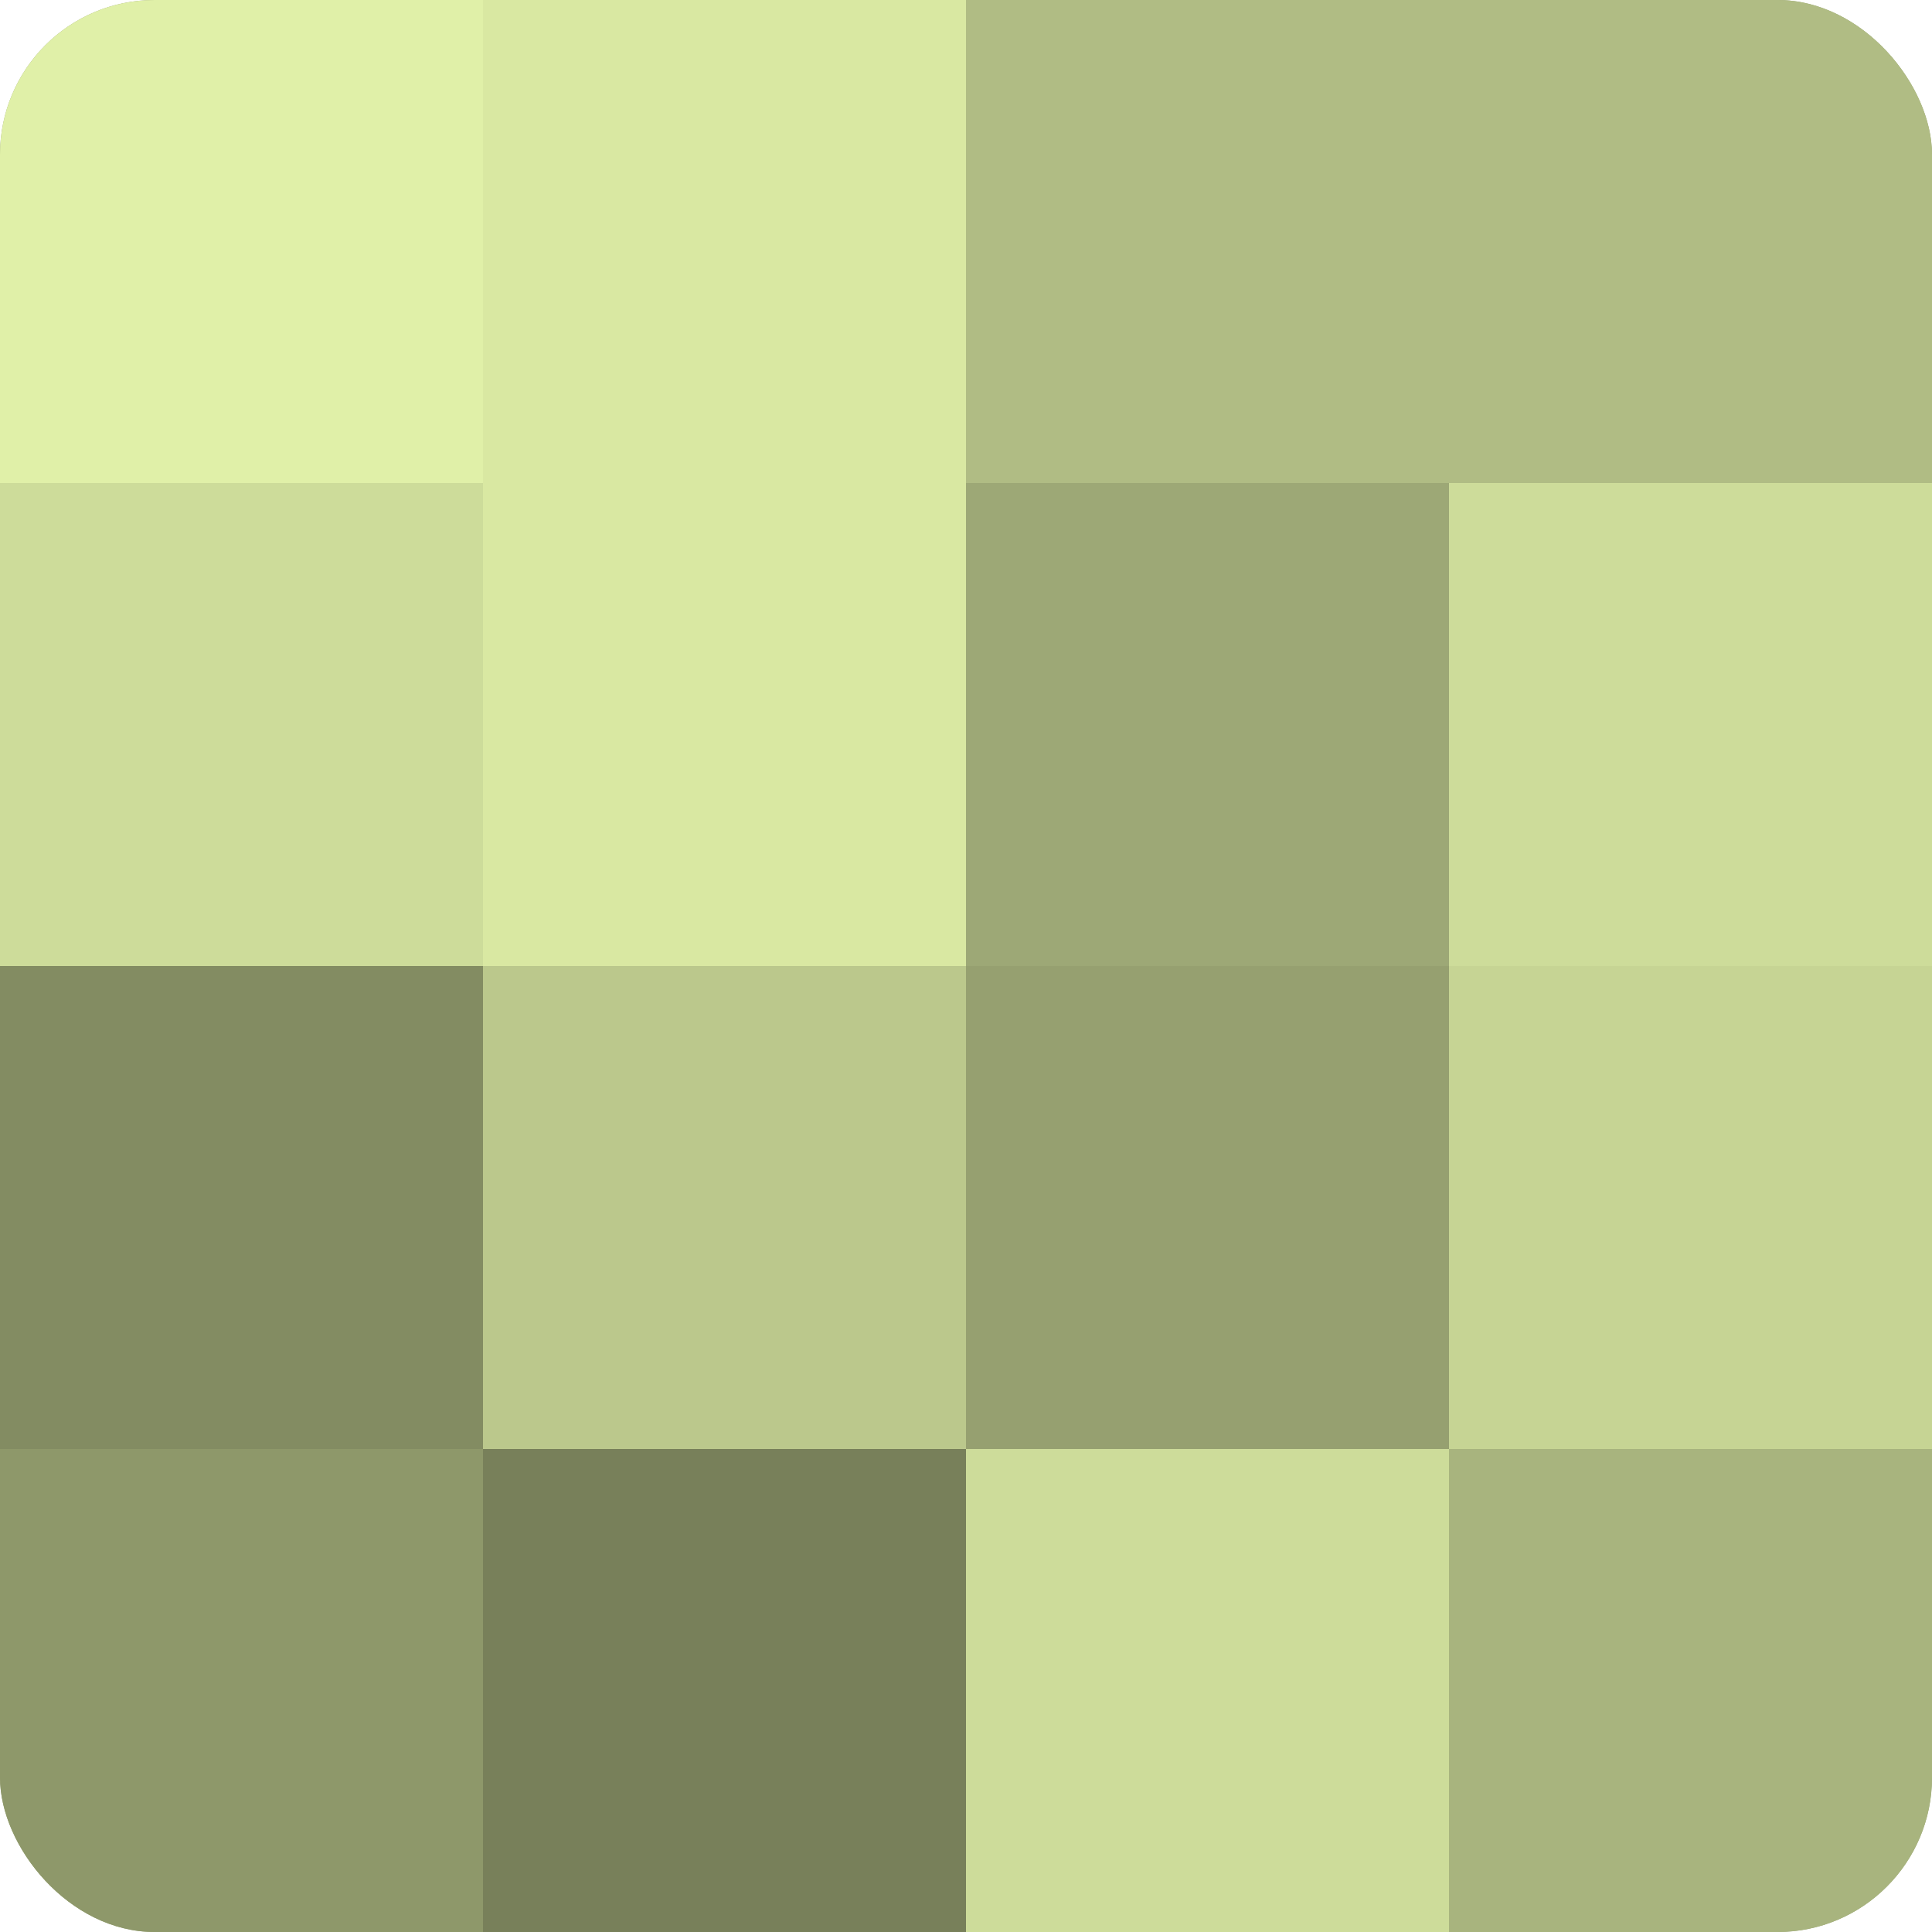
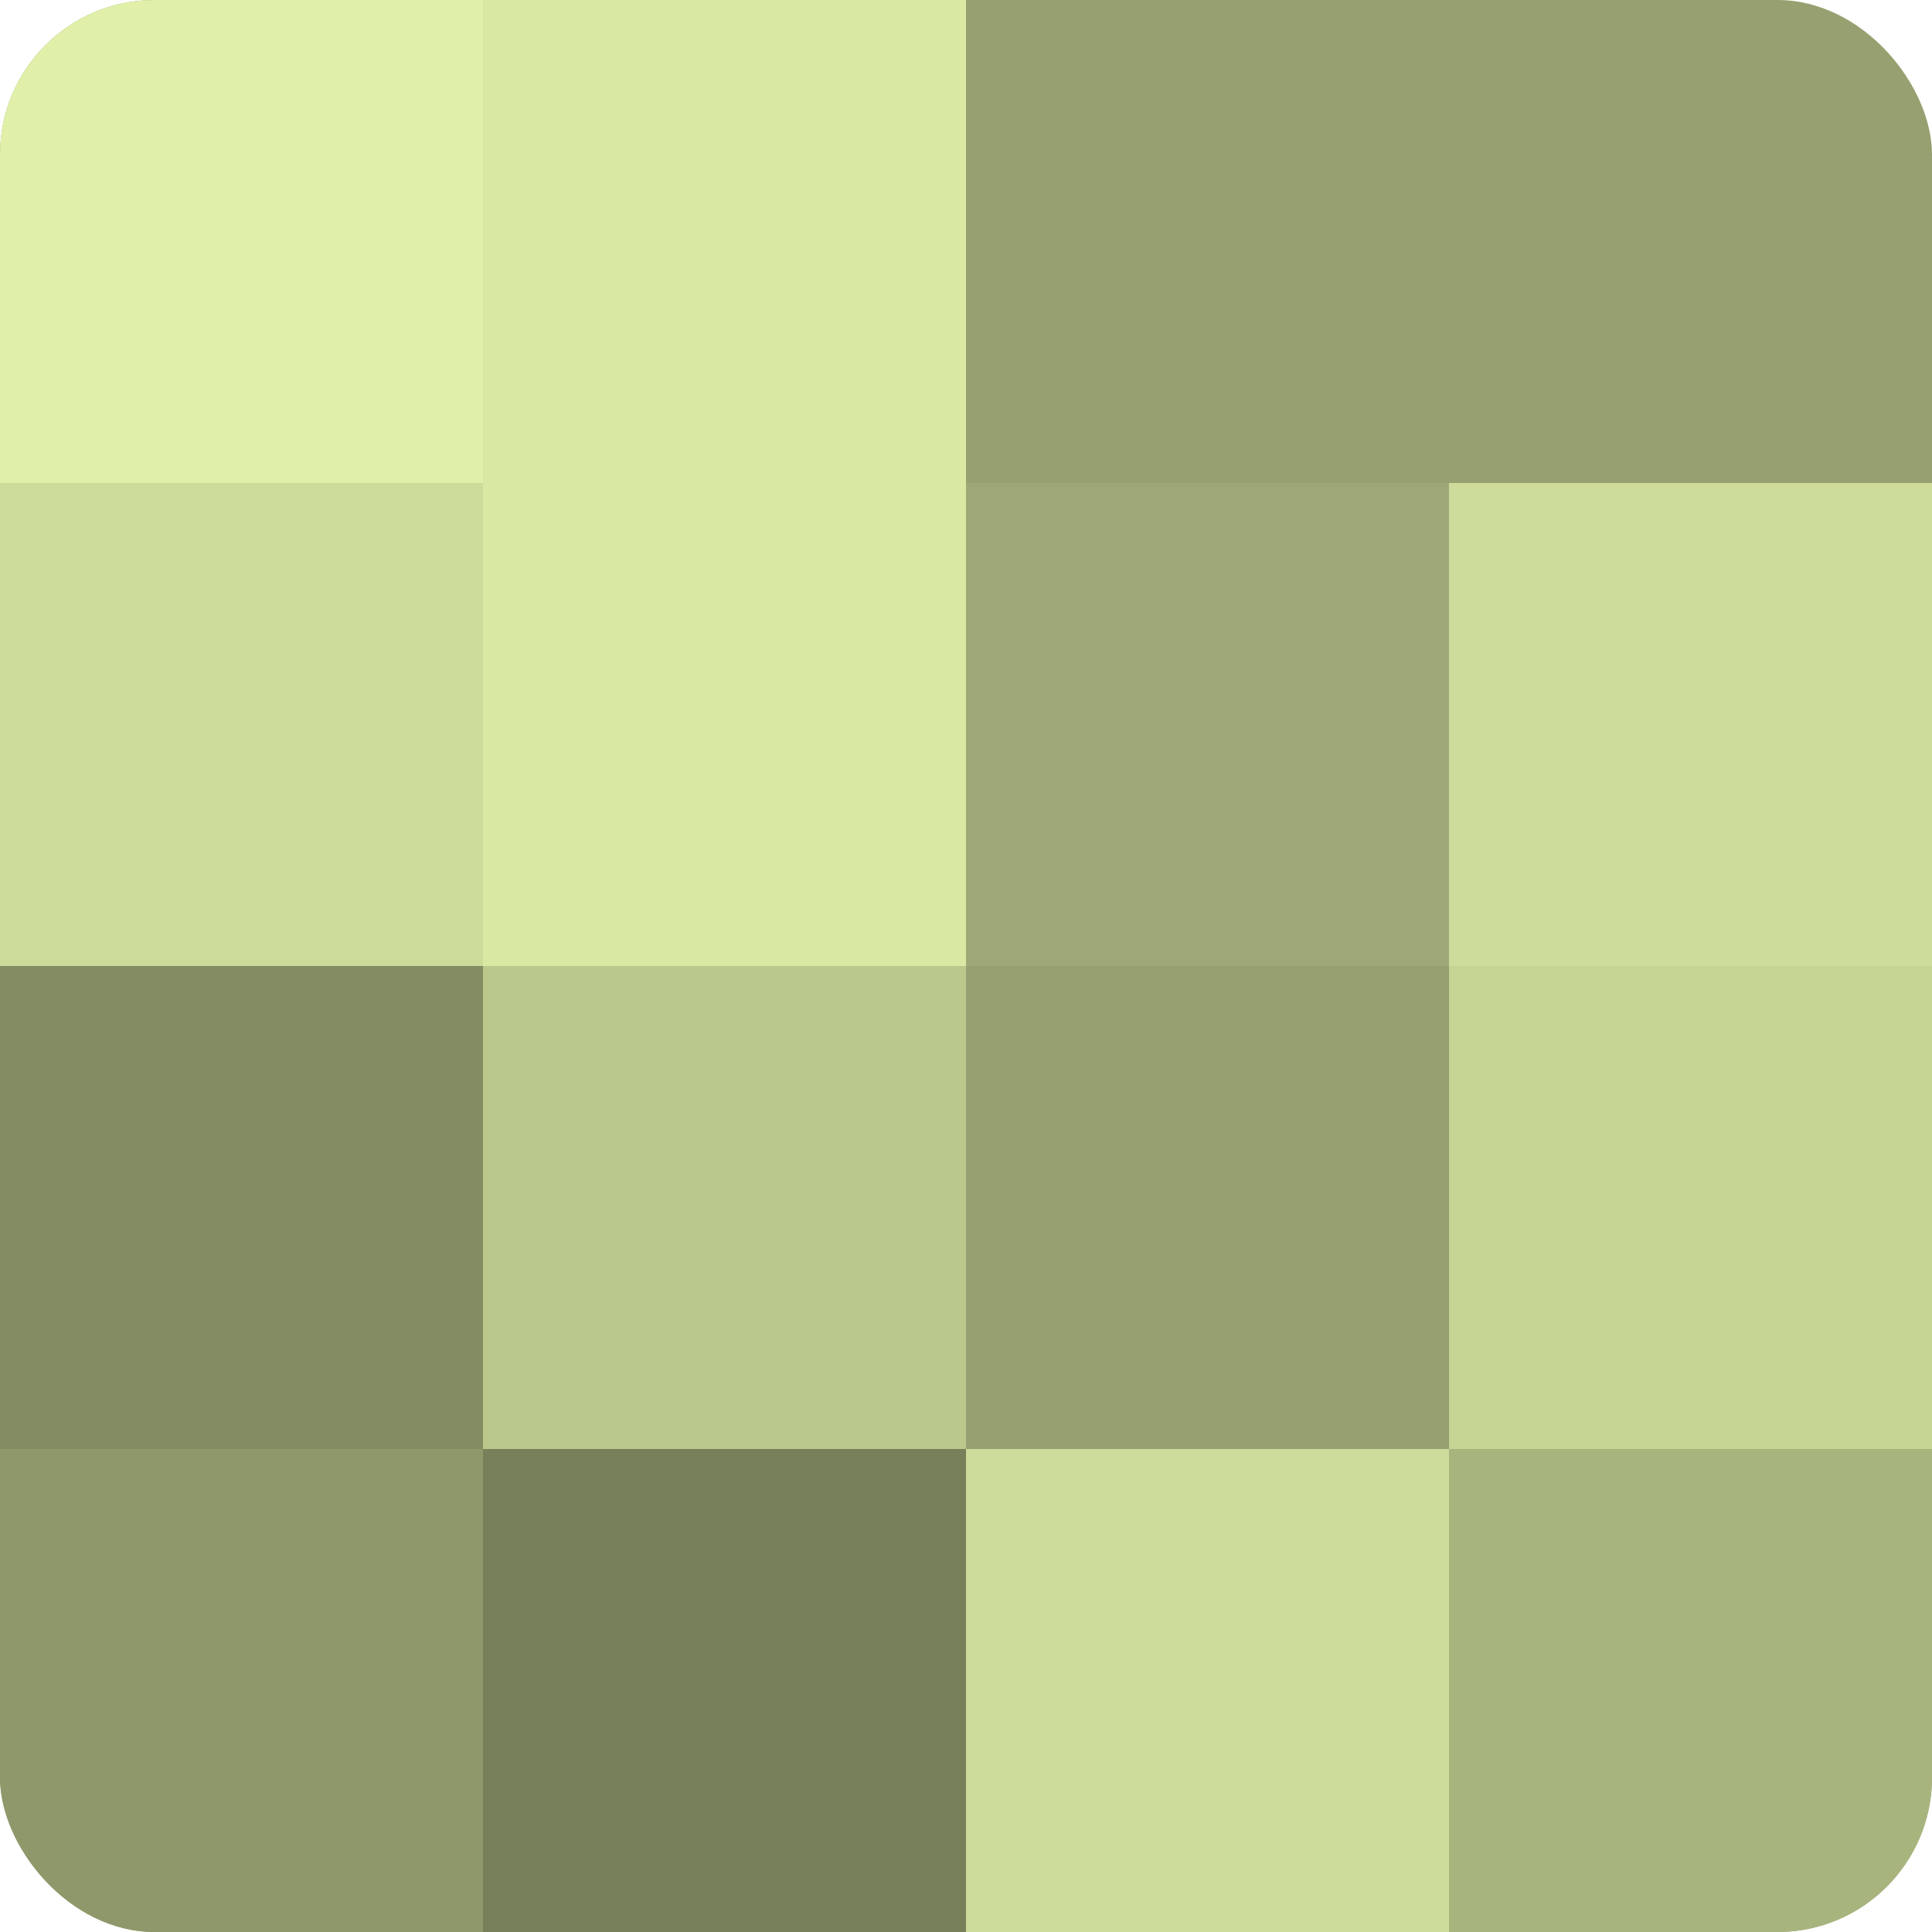
<svg xmlns="http://www.w3.org/2000/svg" width="60" height="60" viewBox="0 0 100 100" preserveAspectRatio="xMidYMid meet">
  <defs>
    <clipPath id="c" width="100" height="100">
      <rect width="100" height="100" rx="8" ry="8" />
    </clipPath>
  </defs>
  <g clip-path="url(#c)">
    <rect width="100" height="100" fill="#96a070" />
    <rect width="25" height="25" fill="#e0f0a8" />
    <rect y="25" width="25" height="25" fill="#cddc9a" />
    <rect y="50" width="25" height="25" fill="#838c62" />
    <rect y="75" width="25" height="25" fill="#8e986a" />
    <rect x="25" width="25" height="25" fill="#d9e8a2" />
    <rect x="25" y="25" width="25" height="25" fill="#d9e8a2" />
    <rect x="25" y="50" width="25" height="25" fill="#bbc88c" />
    <rect x="25" y="75" width="25" height="25" fill="#78805a" />
-     <rect x="50" width="25" height="25" fill="#b0bc84" />
    <rect x="50" y="25" width="25" height="25" fill="#9da876" />
    <rect x="50" y="50" width="25" height="25" fill="#96a070" />
    <rect x="50" y="75" width="25" height="25" fill="#cddc9a" />
-     <rect x="75" width="25" height="25" fill="#b0bc84" />
    <rect x="75" y="25" width="25" height="25" fill="#cddc9a" />
    <rect x="75" y="50" width="25" height="25" fill="#c6d494" />
    <rect x="75" y="75" width="25" height="25" fill="#a8b47e" />
  </g>
</svg>